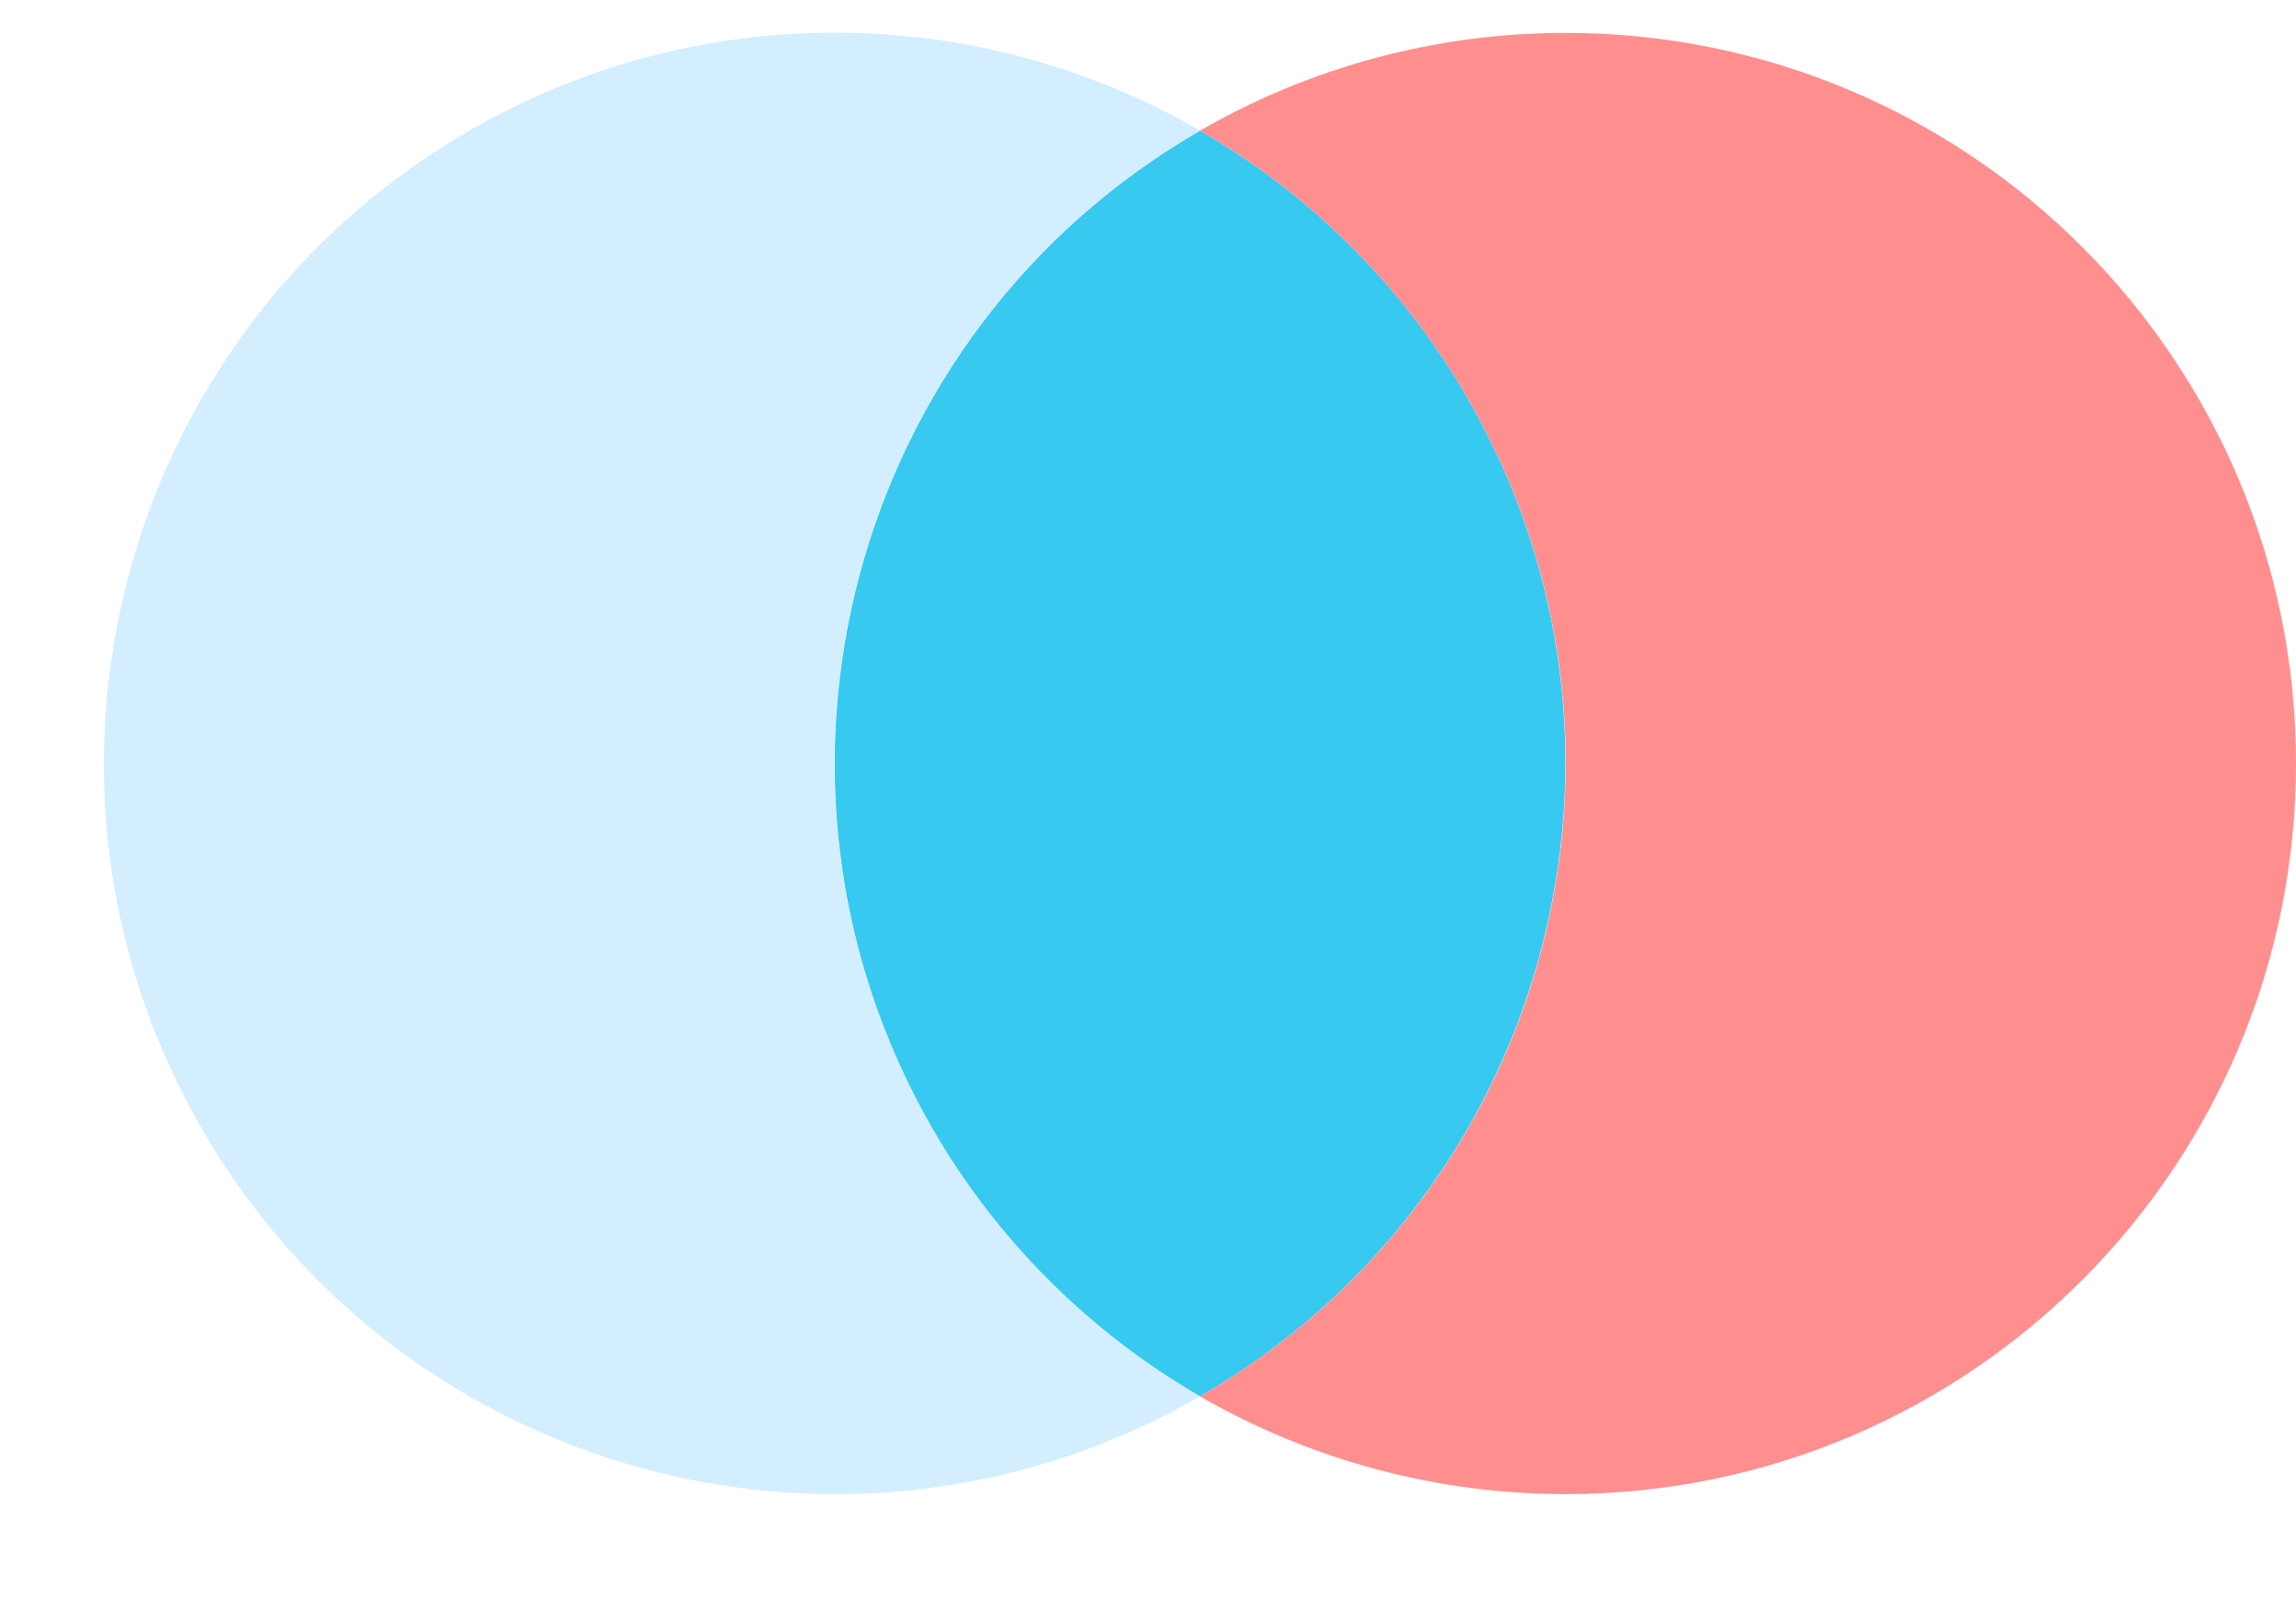
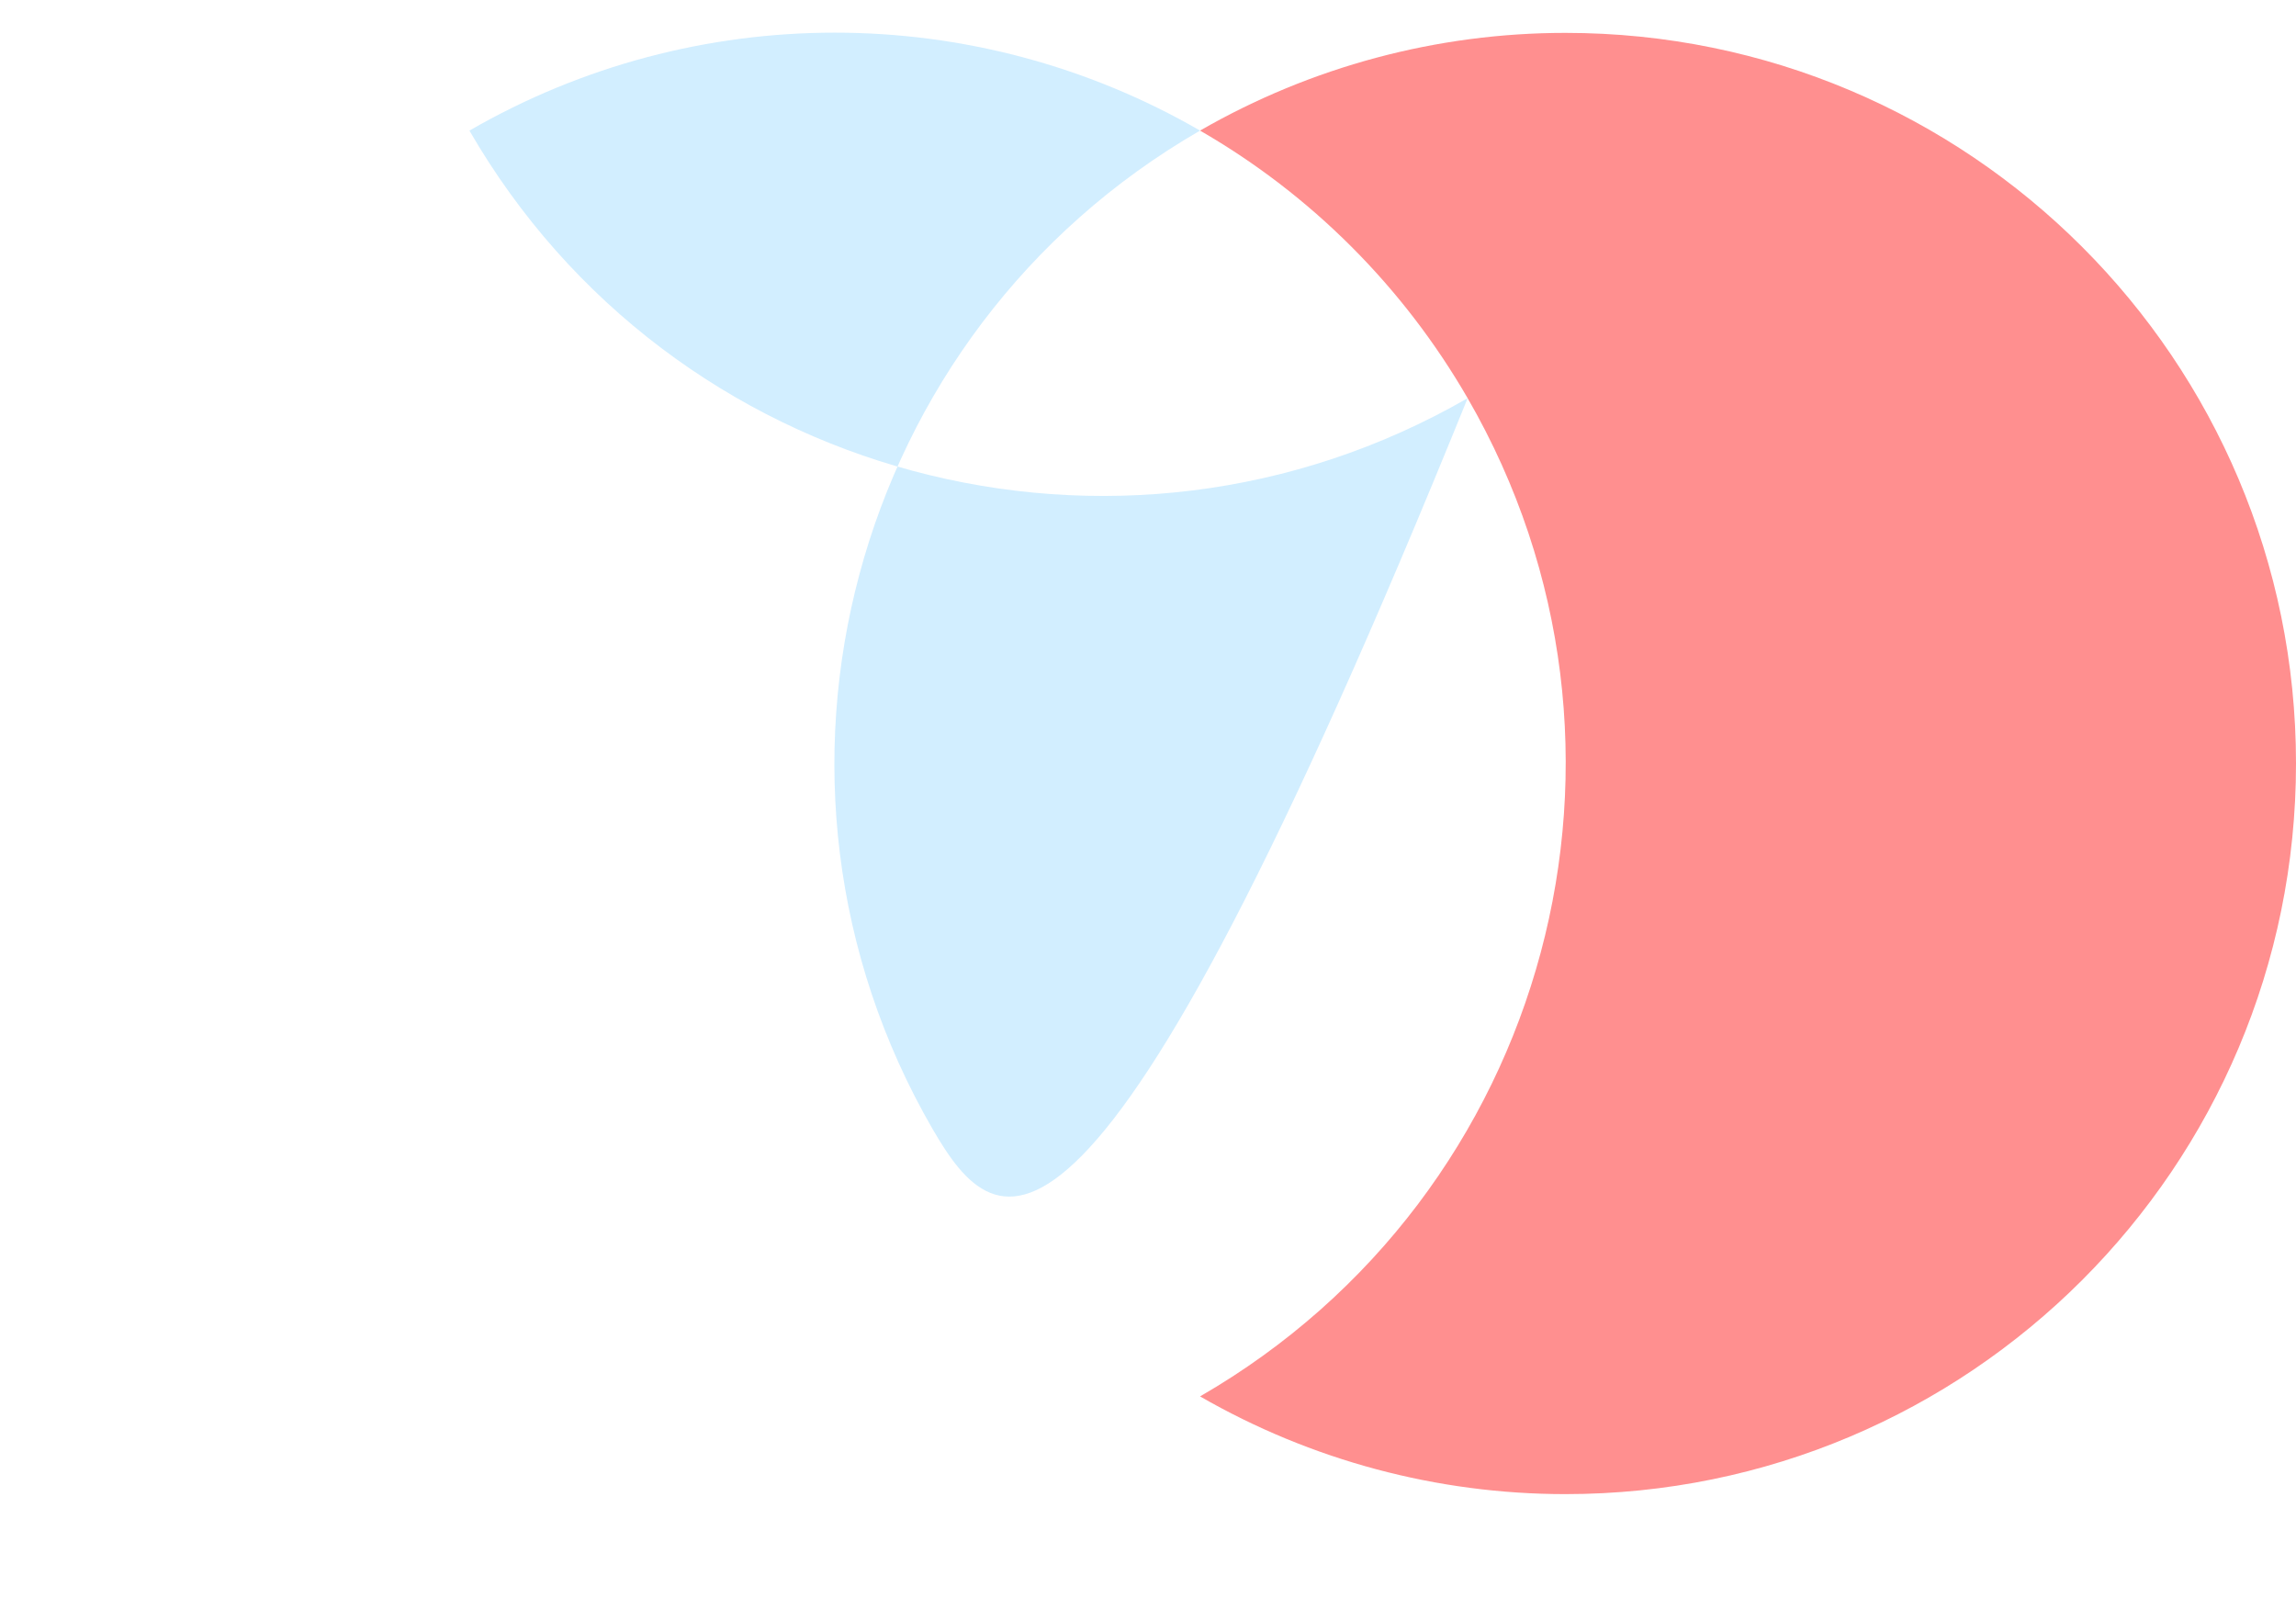
<svg xmlns="http://www.w3.org/2000/svg" fill="#000000" height="349.9" preserveAspectRatio="xMidYMid meet" version="1" viewBox="-6.8 88.8 502.8 349.9" width="502.8" zoomAndPan="magnify">
  <g>
    <g id="change1_1">
-       <path d="M314.6,176c-14-24.3-34.2-44.5-58.6-58.6c-76.5,44.2-102.7,142-58.6,218.6c14,24.3,34.2,44.5,58.6,58.6 C332.5,350.4,358.7,252.5,314.6,176z" fill="#37c9ef" />
-     </g>
+       </g>
    <g id="change2_1">
      <path d="M336,96c-28.1,0-55.7,7.4-80,21.4c24.3,14,44.5,34.2,58.6,58.6c44.2,76.5,18,174.4-58.6,218.6 c24.3,14,51.9,21.4,80,21.4c88.4,0,160-71.6,160-160C496,167.6,424.4,96,336,96z" fill="#ff8f8f" />
    </g>
    <g id="change3_1">
-       <path d="M197.4,336c-44.2-76.5-18-174.4,58.6-218.6c-49.5-28.6-110.5-28.6-160,0C19.5,161.6-6.8,259.5,37.4,336 c44.2,76.5,142,102.7,218.6,58.6C231.7,380.5,211.5,360.3,197.4,336z" fill="#d2eeff" />
+       <path d="M197.4,336c-44.2-76.5-18-174.4,58.6-218.6c-49.5-28.6-110.5-28.6-160,0c44.2,76.5,142,102.7,218.6,58.6C231.7,380.5,211.5,360.3,197.4,336z" fill="#d2eeff" />
    </g>
  </g>
</svg>